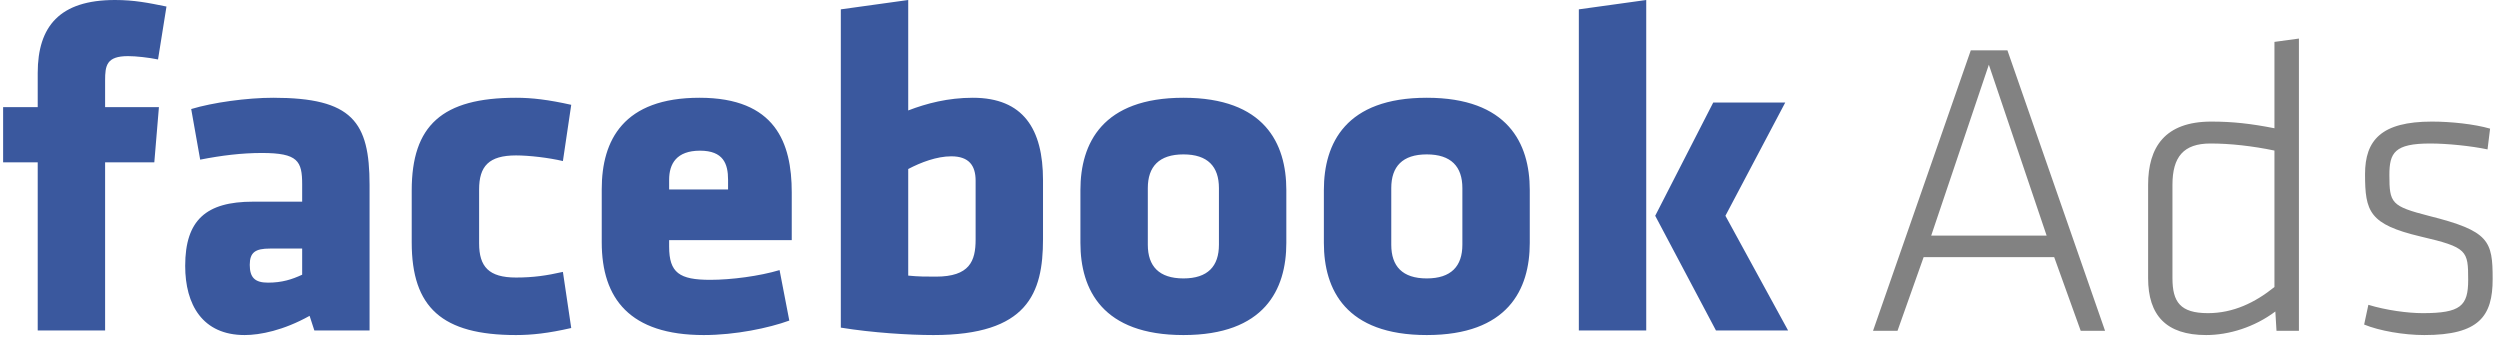
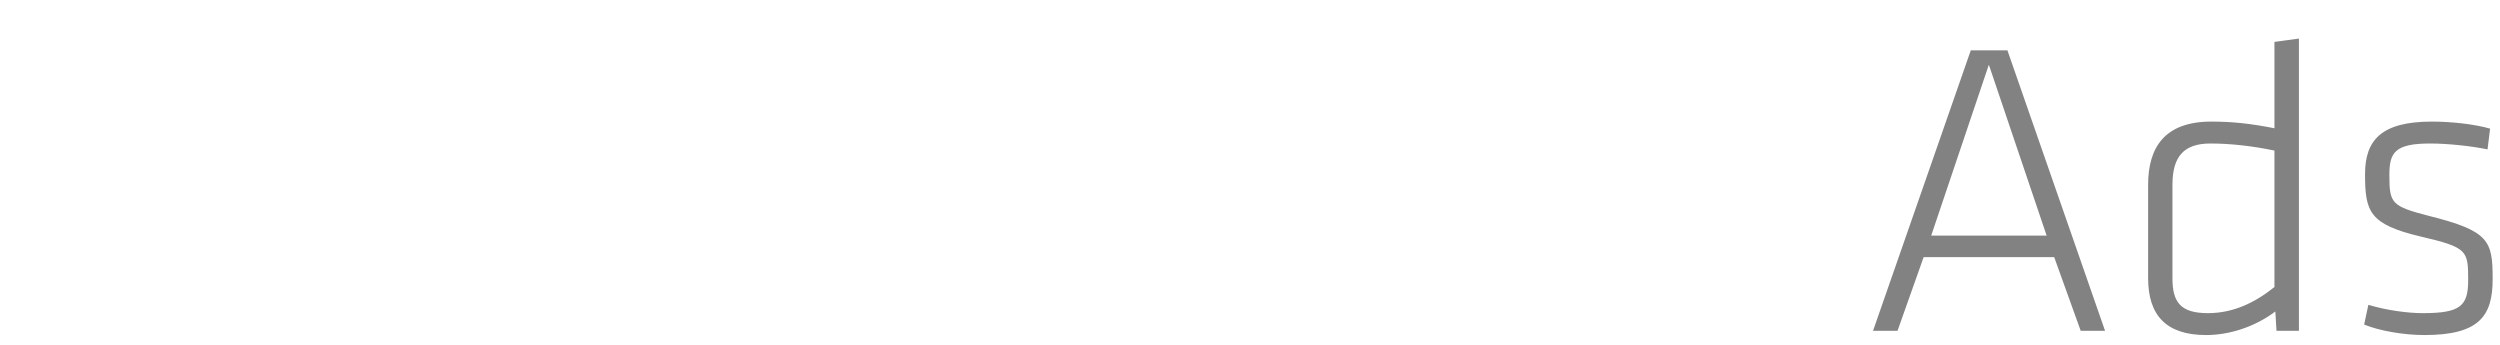
<svg xmlns="http://www.w3.org/2000/svg" width="239" height="33" viewBox="0 0 239 33" fill="none">
-   <path d="M15.915 0.625C14.164 0.269 12.829 0 10.991 0C5.712 0 3.605 2.511 3.605 6.982V10.24H0.298V15.52H3.605V31.59H10.048V15.52H14.752L15.193 10.24H10.048V7.692C10.048 6.259 10.183 5.365 12.241 5.365C13 5.365 14.213 5.5 15.107 5.684L15.915 0.625ZM35.33 31.59V17.675C35.33 11.637 33.677 9.346 26.119 9.346C23.608 9.346 20.337 9.799 18.279 10.424L19.137 15.262C21.195 14.858 23.118 14.625 25.041 14.625C28.483 14.625 28.887 15.397 28.887 17.627V19.28H24.184C19.713 19.28 17.704 21.032 17.704 25.417C17.704 29.128 19.358 32.031 23.387 32.031C24.857 32.031 27.099 31.59 29.598 30.194L30.051 31.59H35.33ZM28.887 26.262C27.907 26.715 26.964 27.021 25.617 27.021C24.367 27.021 23.877 26.532 23.877 25.319C23.877 24.119 24.416 23.763 25.8 23.763H28.887V26.262ZM45.803 18.116C45.803 15.887 46.734 14.858 49.331 14.858C50.593 14.858 52.467 15.079 53.814 15.397L54.61 10.02C52.418 9.53 50.85 9.346 49.331 9.346C42.263 9.346 39.36 11.992 39.36 18.214V23.175C39.36 29.398 42.263 32.031 49.331 32.031C50.85 32.031 52.418 31.86 54.61 31.358L53.814 25.993C52.246 26.348 50.985 26.532 49.331 26.532C46.734 26.532 45.803 25.503 45.803 23.261V18.116ZM75.691 22.955V18.386C75.691 13.646 74.123 9.346 66.872 9.346C59.62 9.346 57.526 13.376 57.526 18.08V23.175C57.526 28.54 60.208 32.031 67.276 32.031C70.314 32.031 73.499 31.358 75.458 30.647L74.527 25.821C72.604 26.397 69.909 26.752 67.901 26.752C64.949 26.752 63.969 26.078 63.969 23.579V22.955H75.691ZM69.603 18.116H63.969V17.186C63.969 15.654 64.679 14.405 66.921 14.405C69.15 14.405 69.603 15.654 69.603 17.186V18.116ZM99.712 22.857V17.222C99.712 12.347 97.837 9.346 92.999 9.346C90.635 9.346 88.577 9.885 86.826 10.559V0L80.382 0.894V31.321C83.383 31.811 86.911 32.031 89.239 32.031C98.242 32.031 99.712 28.05 99.712 22.857ZM86.826 16.157C88.038 15.52 89.557 14.944 90.941 14.944C92.644 14.944 93.269 15.838 93.269 17.271V22.906C93.269 24.964 92.693 26.446 89.471 26.446C88.577 26.446 87.769 26.446 86.826 26.348V16.157ZM113.137 32.031C120.878 32.031 122.973 27.695 122.973 23.224V18.165C122.973 13.694 120.878 9.346 113.137 9.346C105.395 9.346 103.288 13.694 103.288 18.165V23.224C103.288 27.695 105.395 32.031 113.137 32.031ZM113.137 26.617C110.809 26.617 109.731 25.454 109.731 23.396V17.982C109.731 15.924 110.809 14.76 113.137 14.76C115.464 14.76 116.53 15.924 116.53 17.982V23.396C116.53 25.454 115.464 26.617 113.137 26.617ZM136.398 32.031C144.139 32.031 146.246 27.695 146.246 23.224V18.165C146.246 13.694 144.139 9.346 136.398 9.346C128.656 9.346 126.562 13.694 126.562 18.165V23.224C126.562 27.695 128.656 32.031 136.398 32.031ZM136.398 26.617C134.07 26.617 133.005 25.454 133.005 23.396V17.982C133.005 15.924 134.07 14.76 136.398 14.76C138.725 14.76 139.803 15.924 139.803 17.982V23.396C139.803 25.454 138.725 26.617 136.398 26.617ZM157.38 31.59V0L150.937 0.894V31.59H157.38ZM158.238 20.628L164.044 31.59H170.94L164.95 20.628L170.671 9.799H163.787L158.238 20.628Z" fill="#3A589E" />
  <path d="M198.917 31.627H201.244L191.91 4.814H188.407L179.061 31.627H181.401L183.899 24.584H196.381L198.917 31.627ZM190.134 6.186L195.659 22.526H184.622L190.134 6.186ZM205.36 26.593C205.36 30.145 207.087 32.031 210.909 32.031C213.089 32.031 215.539 31.272 217.523 29.778L217.633 31.627H219.777V3.687L217.437 4.005V12.261C215.184 11.82 213.457 11.624 211.399 11.624C206.964 11.624 205.36 14.074 205.36 17.663V26.593ZM217.437 27.438C215.588 28.932 213.493 29.937 211.08 29.937C208.422 29.937 207.687 28.859 207.687 26.593V17.663C207.687 15.005 208.741 13.719 211.313 13.719C213.212 13.719 215.306 13.952 217.437 14.393V27.438ZM238.298 26.678C238.298 23.016 237.979 22.085 232.21 20.64C228.596 19.709 228.425 19.427 228.425 16.732C228.425 14.601 228.915 13.719 232.332 13.719C233.949 13.719 236.24 13.952 237.808 14.283L238.053 12.298C236.522 11.857 234.304 11.624 232.492 11.624C227.665 11.624 226.098 13.388 226.098 16.646C226.098 20.235 226.502 21.448 231.414 22.612C235.885 23.653 235.958 23.947 235.958 26.764C235.958 29.251 235.235 29.937 231.61 29.937C230.164 29.937 228.106 29.655 226.416 29.141L226.012 31.027C227.469 31.627 229.797 32.031 231.769 32.031C237.012 32.031 238.298 30.218 238.298 26.678Z" fill="#828282" />
</svg>